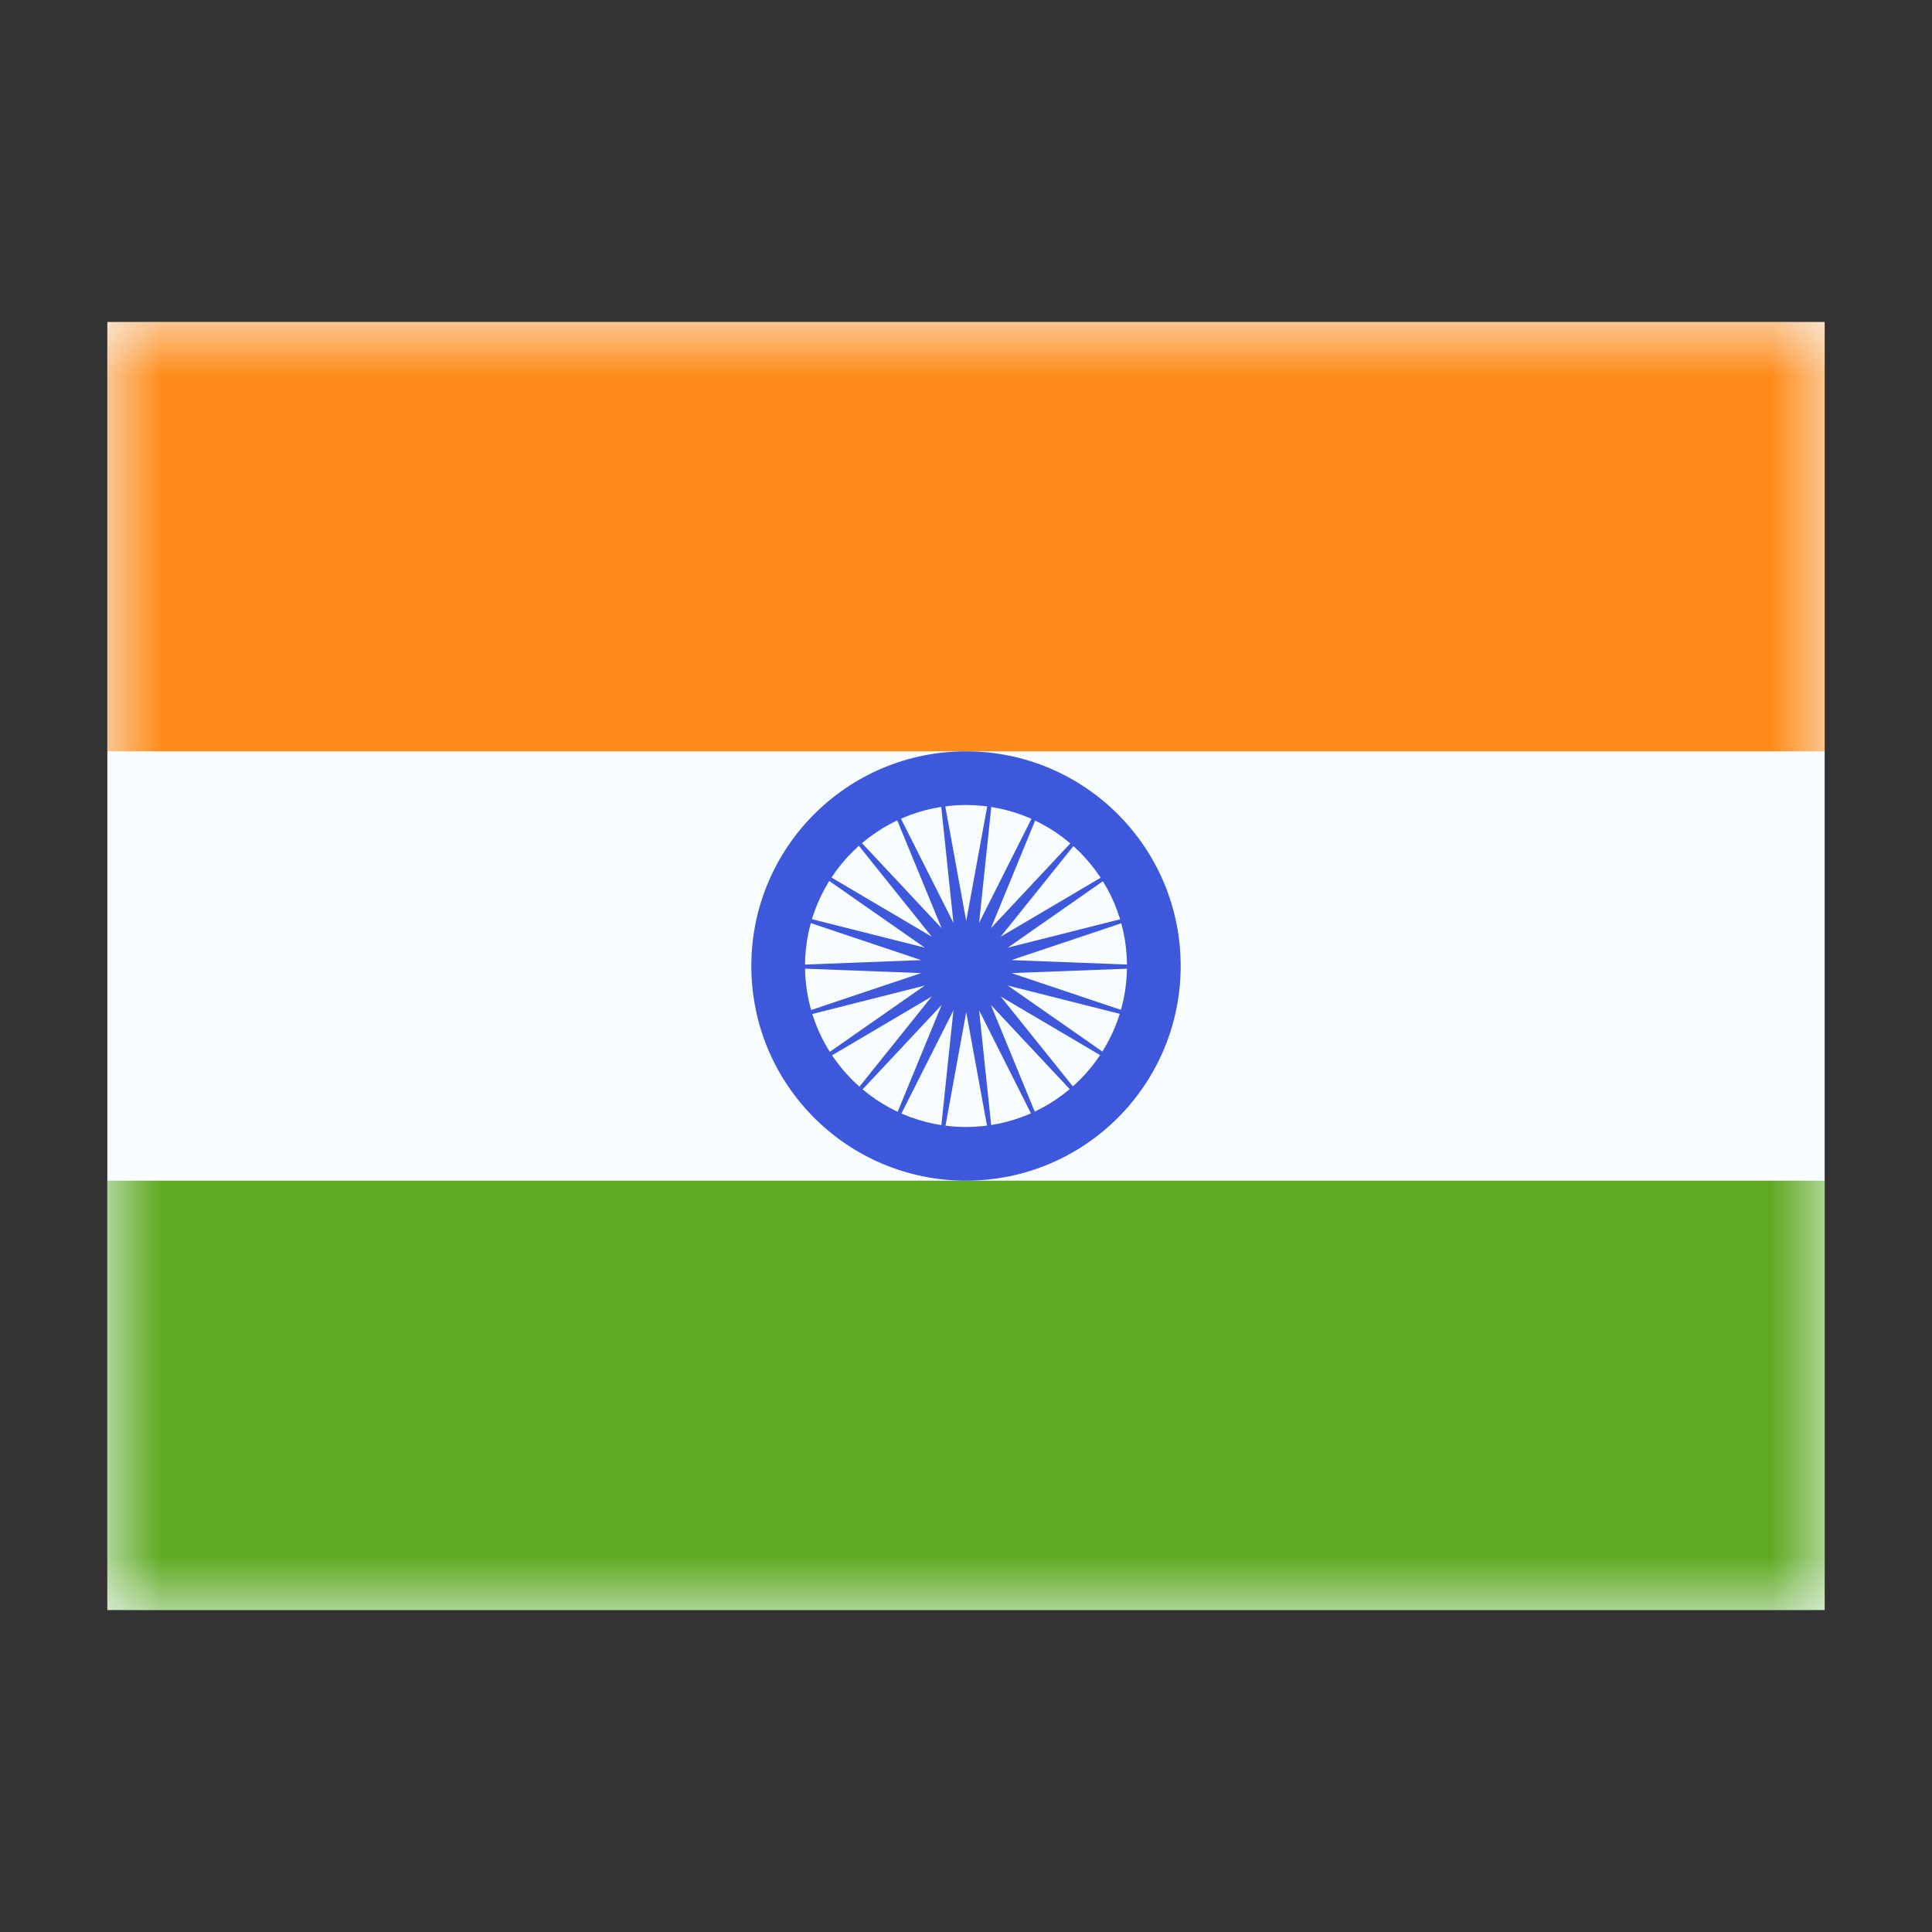
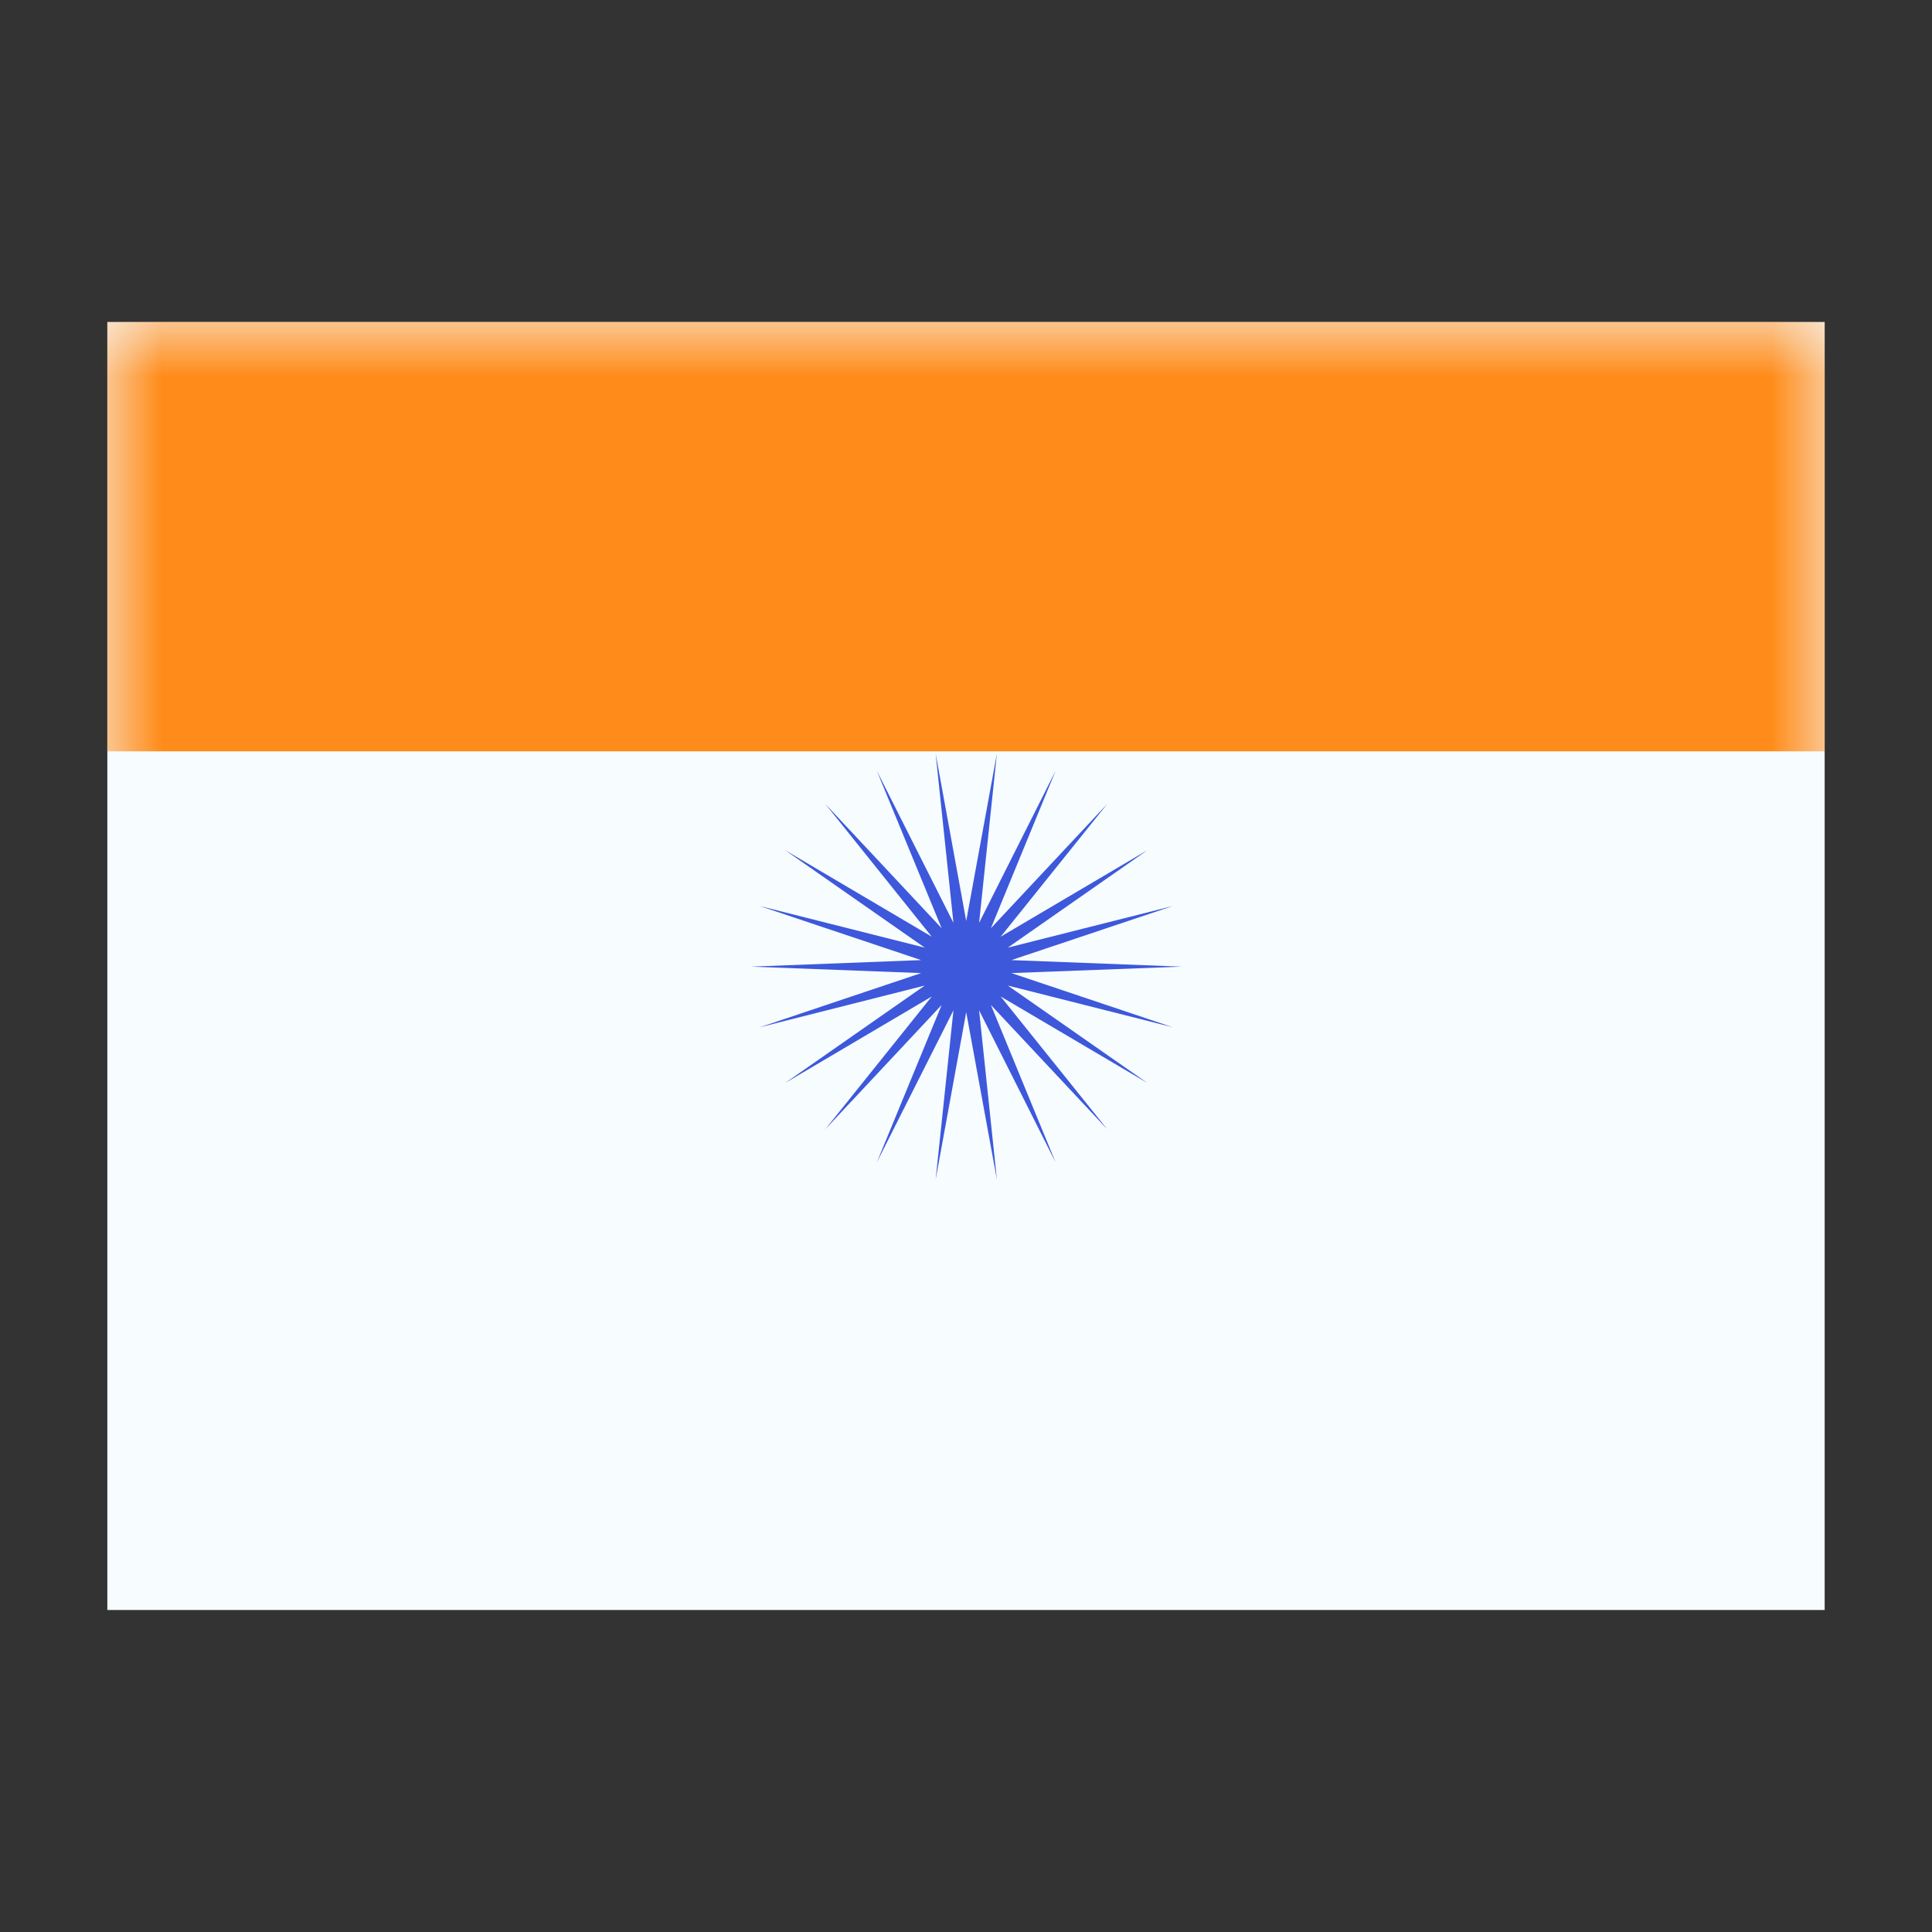
<svg xmlns="http://www.w3.org/2000/svg" width="18" height="18" viewBox="0 0 18 18" fill="none">
  <rect x="0" y="0" width="18" height="18" fill="#333333" stroke="none" />
  <path fill-rule="evenodd" clip-rule="evenodd" d="M1 3V15H17V3H1Z" fill="#F7FCFF" />
  <mask id="mask0_1404_443" style="mask-type:luminance" maskUnits="userSpaceOnUse" x="1" y="3" width="16" height="12">
    <path fill-rule="evenodd" clip-rule="evenodd" d="M1 3V15H17V3H1Z" fill="white" />
  </mask>
  <g mask="url(#mask0_1404_443)">
    <path fill-rule="evenodd" clip-rule="evenodd" d="M1 3V7H17V3H1Z" fill="#FF8C1A" />
-     <path fill-rule="evenodd" clip-rule="evenodd" d="M1 11V15H17V11H1Z" fill="#5EAA22" />
-     <path d="M9 7C10.105 7 11 7.895 11 9C11 10.105 10.105 11 9 11C7.895 11 7 10.105 7 9C7 7.895 7.895 7 9 7ZM9 7.5C8.172 7.5 7.5 8.172 7.5 9C7.5 9.828 8.172 10.5 9 10.5C9.828 10.5 10.5 9.828 10.5 9C10.5 8.172 9.828 7.5 9 7.5Z" fill="#3D58DB" />
    <path fill-rule="evenodd" clip-rule="evenodd" d="M9.002 9.43L8.717 10.991L8.883 9.413L8.169 10.83L8.773 9.363L7.689 10.521L8.681 9.284L7.315 10.09L8.616 9.182L7.078 9.571L8.582 9.066L6.997 9.006L8.582 8.945L7.078 8.441L8.616 8.829L7.315 7.921L8.681 8.727L7.689 7.49L8.773 8.648L8.169 7.181L8.883 8.598L8.717 7.02L9.002 8.581L9.288 7.02L9.122 8.598L9.835 7.181L9.232 8.648L10.316 7.49L9.323 8.727L10.69 7.921L9.389 8.829L10.927 8.441L9.423 8.945L11.008 9.006L9.423 9.066L10.927 9.571L9.389 9.182L10.69 10.09L9.323 9.284L10.316 10.521L9.232 9.363L9.835 10.83L9.122 9.413L9.288 10.991L9.002 9.43Z" fill="#3D58DB" />
  </g>
</svg>